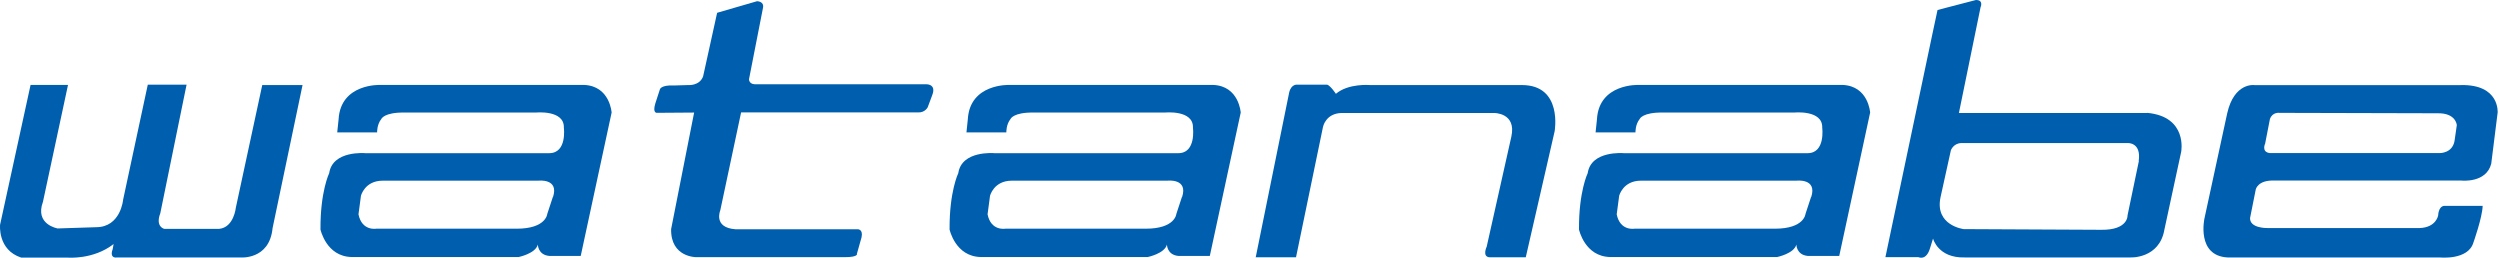
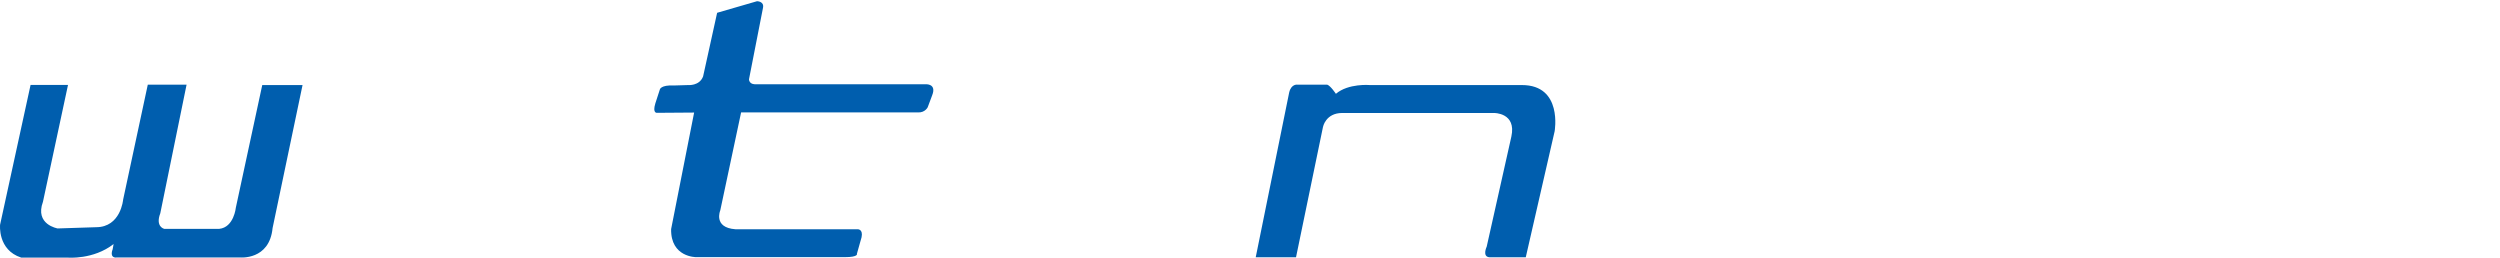
<svg xmlns="http://www.w3.org/2000/svg" fill="none" height="20" viewBox="0 0 194 20" width="194">
  <clipPath id="a">
    <path d="m0 0h194v20h-194z" />
  </clipPath>
  <g clip-path="url(#a)" fill="#005eae">
    <path d="m9.016 19.977h9.591s2.303.244 2.546-2.282l2.324-11.092h-3.127l-2.049 9.511s-.148 1.528-1.289 1.645h-4.267s-.708-.159-.306-1.21l2.039-9.978h-3.01l-1.912 8.916s-.18 2.144-2.102 2.144l-2.979.096s-1.796-.297-1.141-2.07l1.943-9.065h-2.905l-2.366 10.848s-.201 1.953 1.637 2.548h3.612s1.986.18 3.56-1.051l-.074.414s-.275.626.264.637z" />
-     <path d="m45.341 6.591h-15.844s-3.063-.127-3.222 2.664l-.106 1.019h3.095s-.021-.616.327-1.04c0 0 .201-.531 1.827-.499h10.151s2.239-.234 2.186 1.178c0 0 .264 1.974-1.141 1.974h-14.27s-2.535-.234-2.799 1.55c0 0-.697 1.422-.676 4.373 0 0 .444 2.091 2.408 2.134h12.971s1.31-.265 1.489-.966c0 0 0 .796.877.881h2.45l2.398-11.124s-.127-2.059-2.134-2.144zm-2.44 8.693-.433 1.316s-.085 1.146-2.366 1.146h-10.911s-1.109.202-1.373-1.115l.19-1.433s.285-1.178 1.69-1.178h12.073s1.627-.202 1.141 1.274z" />
    <path d="m55.67.987 3.074-.892s.57 0 .465.51l-1.088 5.552s0 .361.444.382h13.267s.866-.064.507.849l-.349.934s-.201.425-.75.403h-13.731l-1.616 7.6s-.57 1.337 1.172 1.465h9.485s.444-.021.306.626l-.359 1.274s.137.265-.929.265h-11.545s-1.986.021-1.944-2.176l1.785-9.044-2.873.021s-.38.064-.137-.732l.348-1.072s.053-.372 1.109-.318l1.077-.032s.887.085 1.172-.669l1.088-4.936z" />
    <path d="m102.99 6.57h-2.303s-.475-.085-.644.594l-2.599 12.801h3.127l2.091-10.105s.201-1.093 1.5-1.093h11.767s1.764-.032 1.352 1.836l-1.912 8.534s-.38.796.232.828h2.799l2.24-9.776s.644-3.588-2.535-3.588h-11.799s-1.669-.149-2.64.679c0 0-.412-.626-.676-.711z" />
-     <path d="m166.619 8.768h-14.608l1.68-8.205s.264-.563-.359-.563l-2.979.775-.38 1.773-3.665 17.408h2.566s.602.308.898-.701l.232-.743s.381 1.518 2.451 1.465h12.886s2.239.106 2.62-2.176l1.299-6.019s.528-2.728-2.641-3.025zm-.644 3.736-.877 4.203s.074 1.157-2.049 1.125l-10.668-.053s-2.26-.276-1.796-2.473l.803-3.641s.18-.531.792-.563h12.939s1.057-.064.845 1.391z" />
-     <path d="m190.954 6.604h-16.012s-1.564-.234-2.113 2.197l-1.764 8.152s-.644 2.898 1.796 3.025h16.477s2.187.234 2.599-1.157c0 0 .686-1.921.718-2.845h-2.926s-.475-.085-.528.743c0 0-.148.923-1.415.977h-11.851s-1.352.032-1.331-.775l.443-2.219s.148-.743 1.447-.69h14.524s1.912.212 2.302-1.306l.497-3.97s.179-2.197-2.852-2.134zm-.306 3.11-.179 1.242c-.18.945-1.141.923-1.141.923h-13.193c-.676-.085-.359-.743-.359-.743l.37-1.9c.2-.563.739-.478.739-.478l12.263.032c1.447-.032 1.5.923 1.5.923z" />
-     <path d="m94.168 6.591h-15.844s-3.063-.127-3.221 2.664l-.106 1.019h3.095s-.021-.616.327-1.04c0 0 .201-.531 1.817-.499h10.151s2.239-.234 2.186 1.178c0 0 .264 1.974-1.141 1.974h-14.27s-2.535-.234-2.799 1.55c0 0-.697 1.422-.676 4.373 0 0 .444 2.091 2.408 2.134h12.971s1.31-.265 1.489-.966c0 0 0 .796.877.881h2.45l2.398-11.124s-.127-2.059-2.134-2.144zm-2.45 8.693-.433 1.316s-.085 1.146-2.366 1.146h-10.911s-1.109.202-1.373-1.115l.19-1.433s.285-1.178 1.69-1.178h12.073s1.627-.202 1.141 1.274z" />
-     <path d="m142.989 6.591h-15.843s-3.064-.127-3.222 2.664l-.106 1.019h3.095s-.021-.616.328-1.04c0 0 .2-.531 1.827-.499h10.151s2.239-.234 2.186 1.178c0 0 .264 1.974-1.141 1.974h-14.259s-2.535-.234-2.799 1.55c0 0-.697 1.422-.676 4.373 0 0 .443 2.091 2.408 2.134h12.971s1.31-.265 1.489-.966c0 0 0 .796.877.881h2.45l2.398-11.124s-.127-2.059-2.134-2.144zm-2.45 8.693-.433 1.316s-.085 1.146-2.366 1.146h-10.911s-1.109.202-1.373-1.115l.19-1.433s.285-1.178 1.69-1.178h12.073s1.626-.202 1.14 1.274z" />
  </g>
</svg>